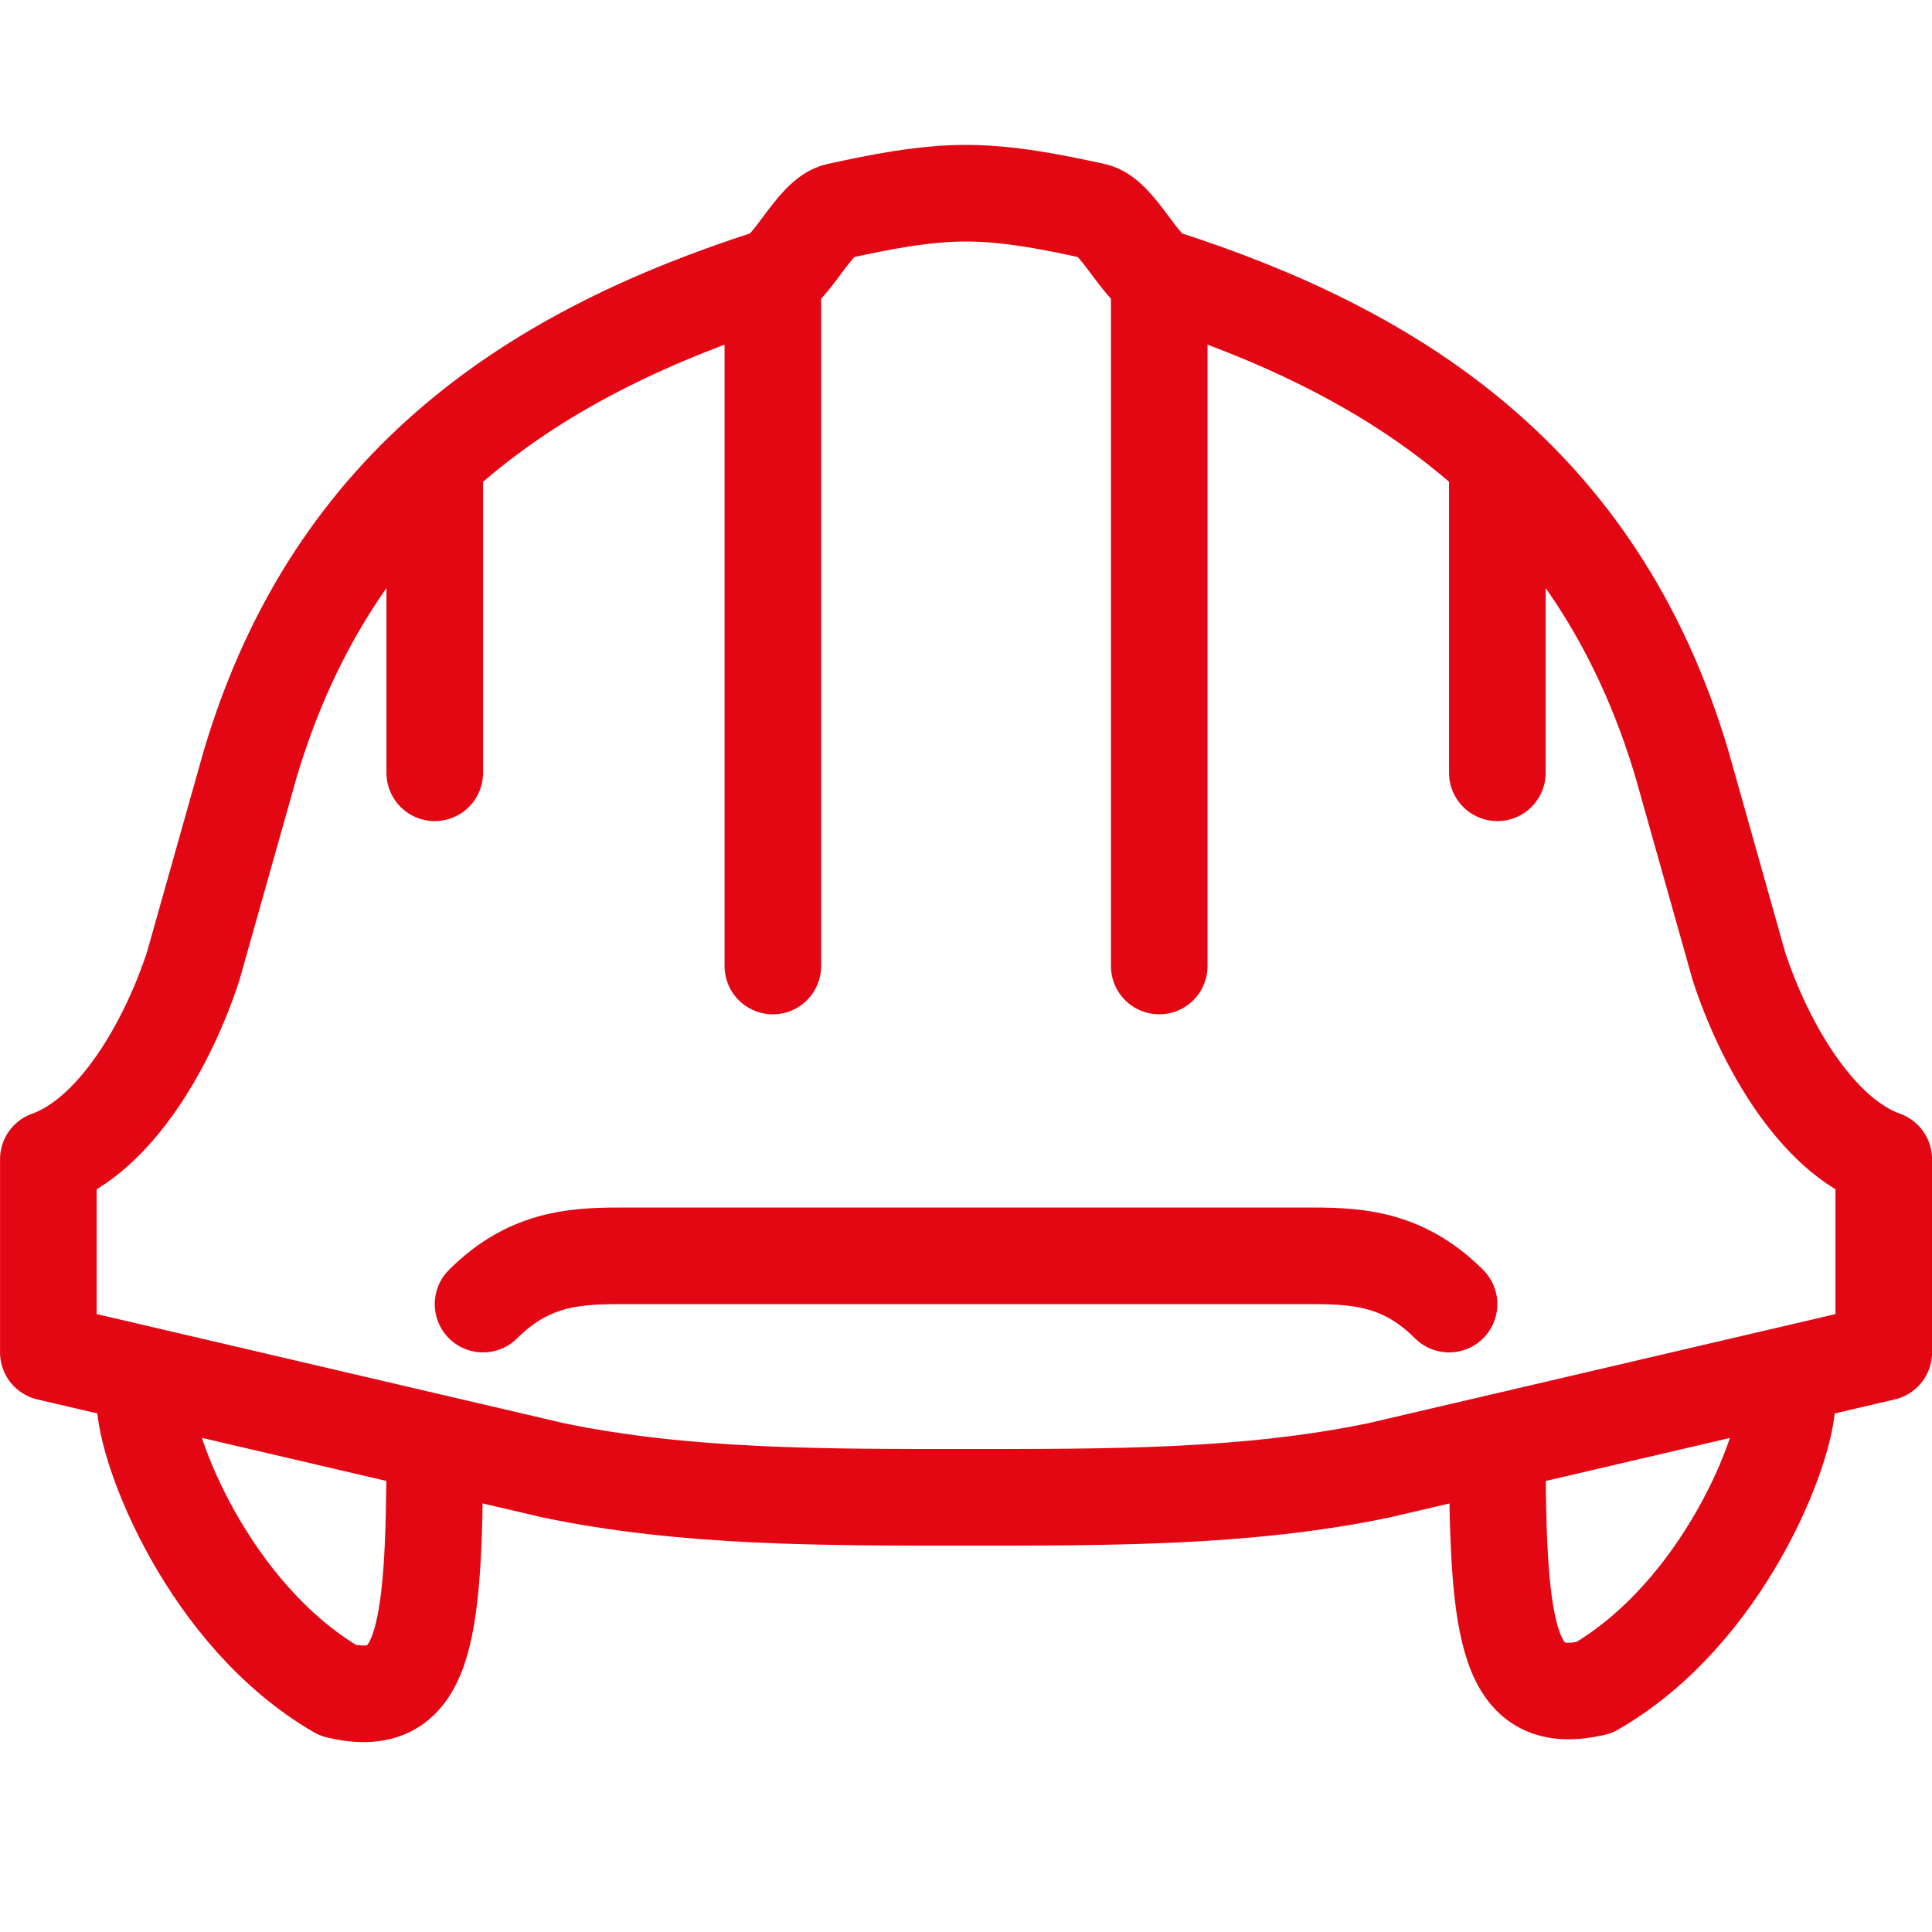
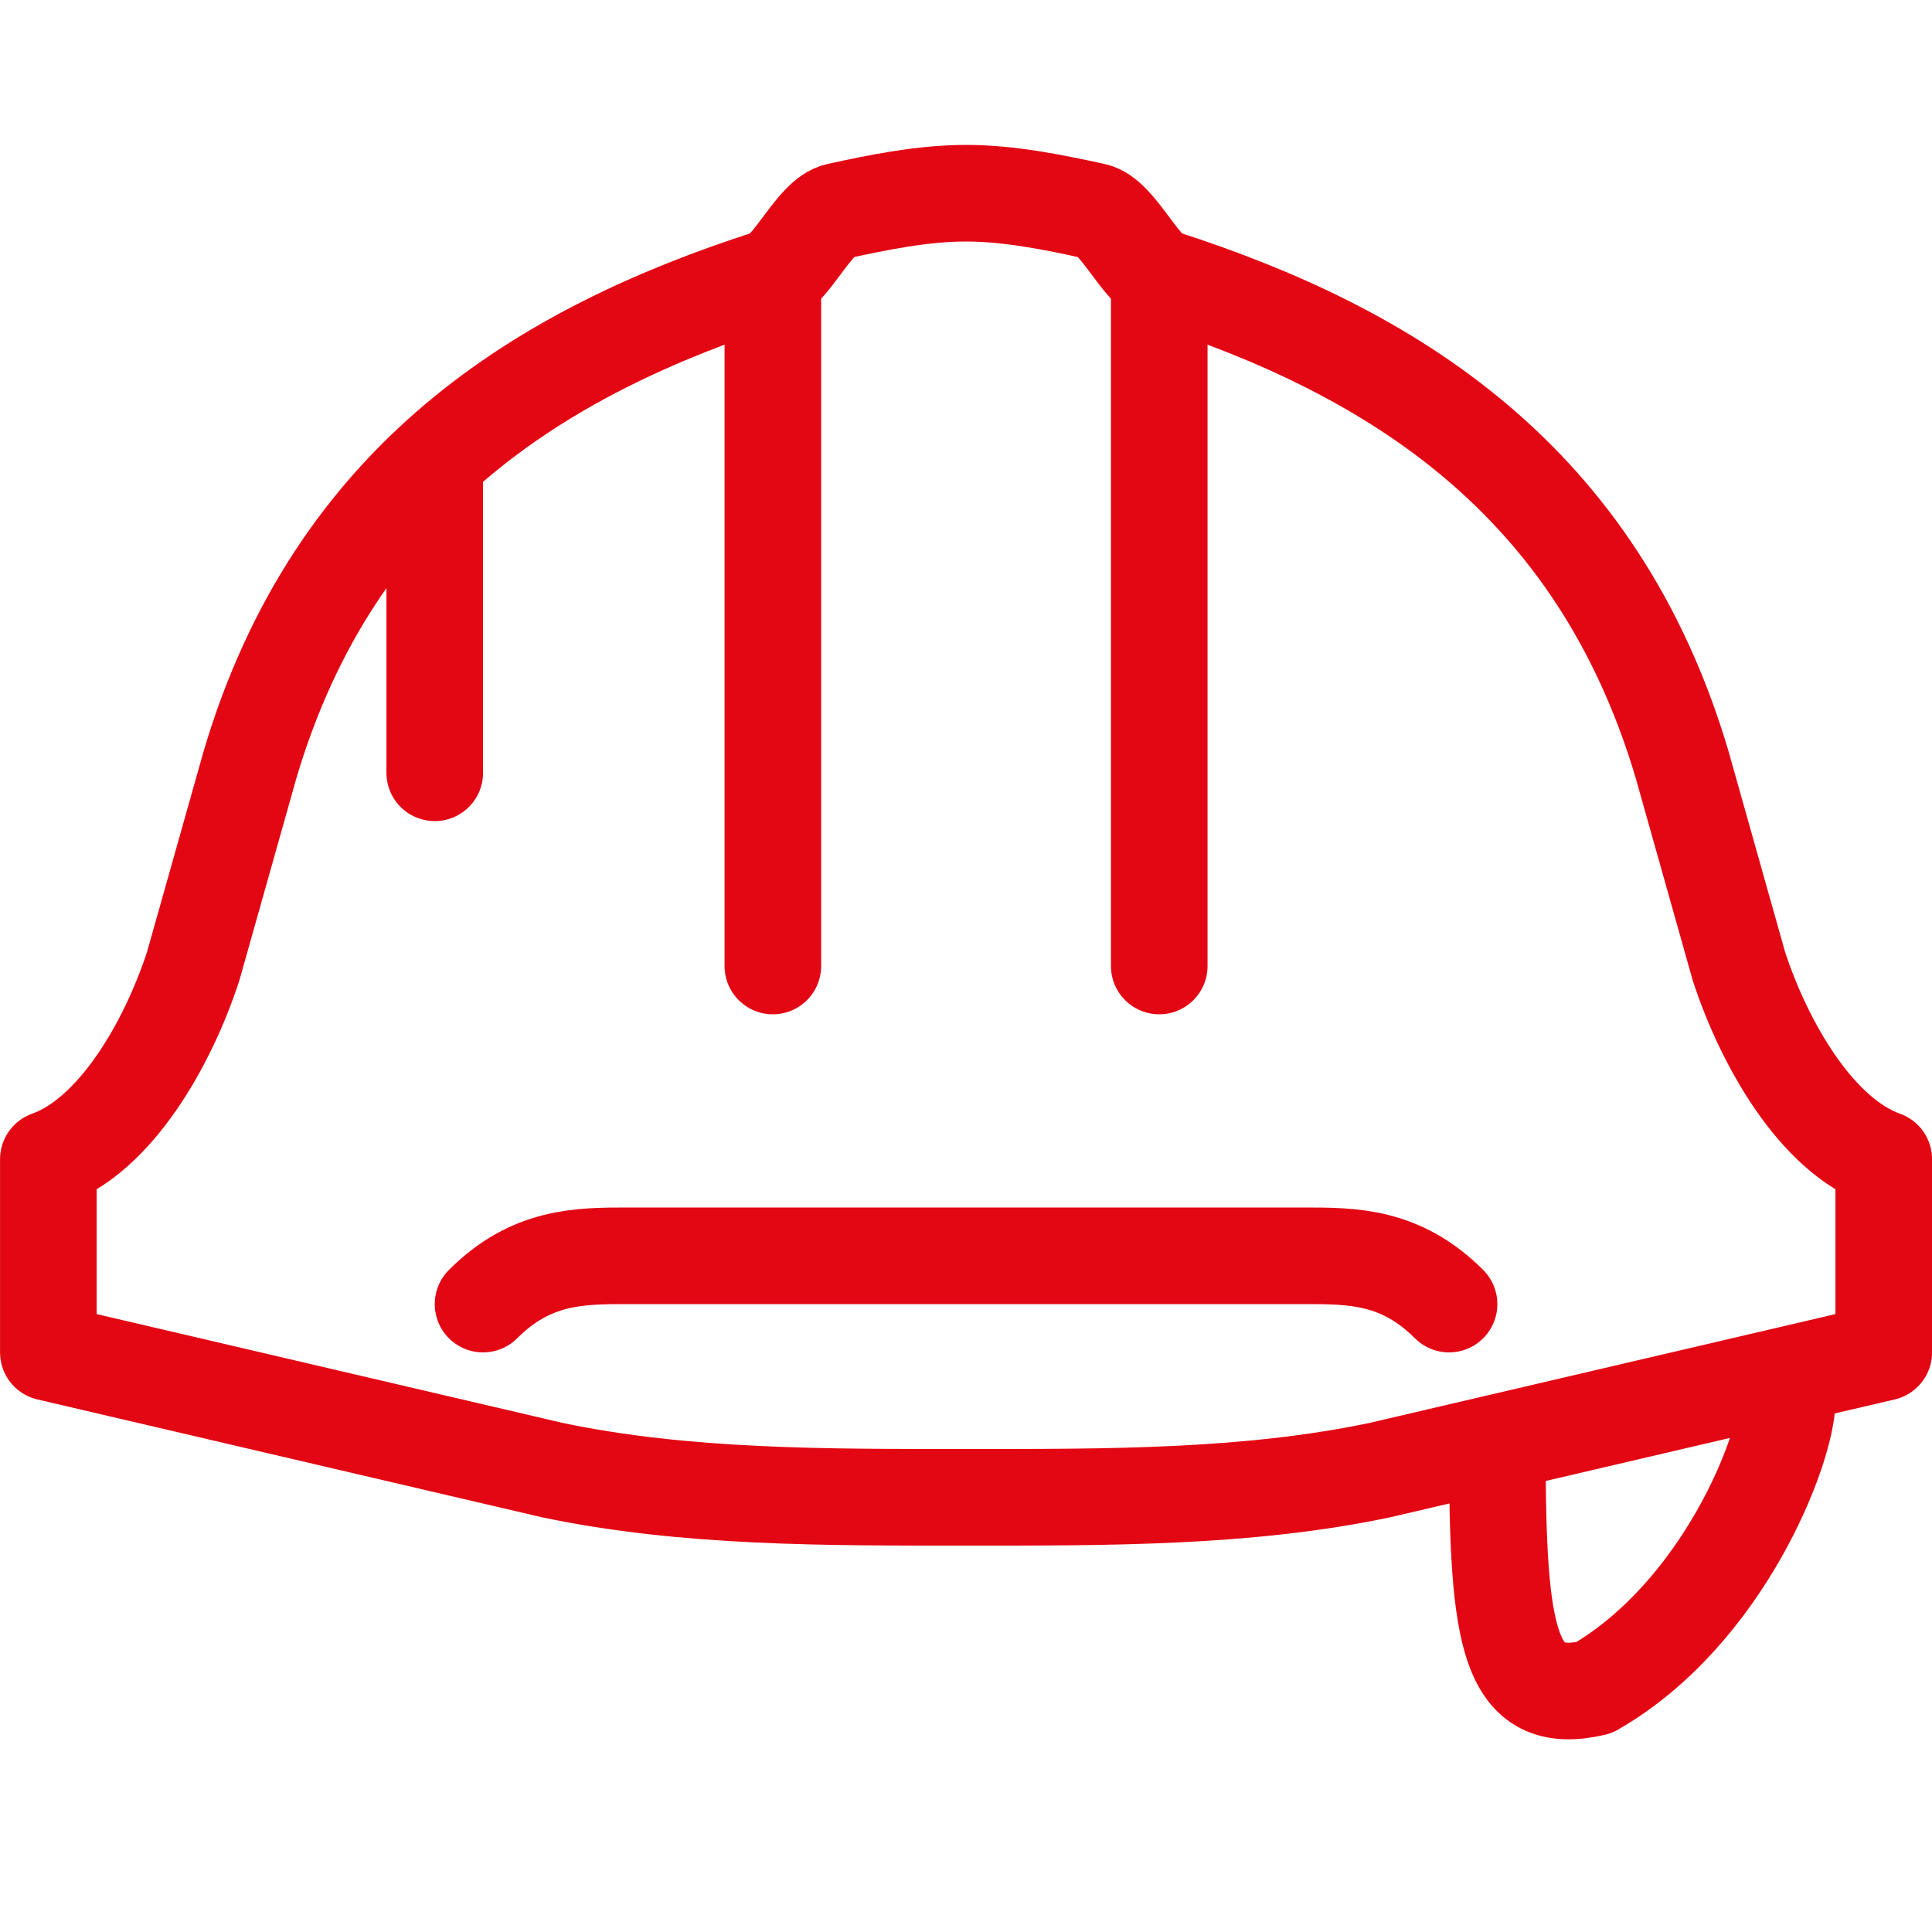
<svg xmlns="http://www.w3.org/2000/svg" width="40" height="40" viewBox="0 0 40 40" fill="none">
  <path fill-rule="evenodd" clip-rule="evenodd" d="M20.001 31C17.105 31 14.195 31.016 11.439 30.438L1.001 28V24C2.388 23.507 3.473 21.62 4.001 20L5.18 15.819C6.94 9.899 11.204 7.274 15.941 5.75C16.392 5.604 16.86 4.478 17.346 4.372C18.177 4.19 19.108 4 20.001 4C20.895 4 21.825 4.19 22.656 4.372C23.143 4.478 23.61 5.604 24.061 5.75C28.799 7.274 33.063 9.899 34.823 15.819L36.001 20C36.529 21.62 37.615 23.507 39.001 24V28L28.564 30.438C25.808 31.016 22.897 31 20.001 31Z" stroke="#E30613" stroke-width="2" stroke-miterlimit="79.84" stroke-linecap="round" stroke-linejoin="round" />
  <path d="M16.001 6V20" stroke="#E30613" stroke-width="2" stroke-miterlimit="79.84" stroke-linecap="round" stroke-linejoin="round" />
  <path d="M9.001 10V16" stroke="#E30613" stroke-width="2" stroke-miterlimit="79.84" stroke-linecap="round" stroke-linejoin="round" />
  <path d="M24.001 6V20" stroke="#E30613" stroke-width="2" stroke-miterlimit="79.84" stroke-linecap="round" stroke-linejoin="round" />
-   <path d="M31.001 10V16" stroke="#E30613" stroke-width="2" stroke-miterlimit="79.84" stroke-linecap="round" stroke-linejoin="round" />
  <path d="M10.001 27C11.001 26 12.001 26 13.001 26H27.001C28.001 26 29.001 26 30.001 27" stroke="#E30613" stroke-width="2" stroke-miterlimit="79.84" stroke-linecap="round" stroke-linejoin="round" />
-   <path d="M3.001 29C3.001 30 4.323 33.449 7.001 35C8.763 35.411 9.001 34 9.001 30" stroke="#E30613" stroke-width="2" stroke-miterlimit="79.84" stroke-linecap="round" stroke-linejoin="round" />
  <path d="M37.001 28.992C37.001 29.984 35.68 33.404 33.001 34.943C31.24 35.349 31.001 33.951 31.001 29.984" stroke="#E30613" stroke-width="2" stroke-miterlimit="79.84" stroke-linecap="round" stroke-linejoin="round" />
</svg>